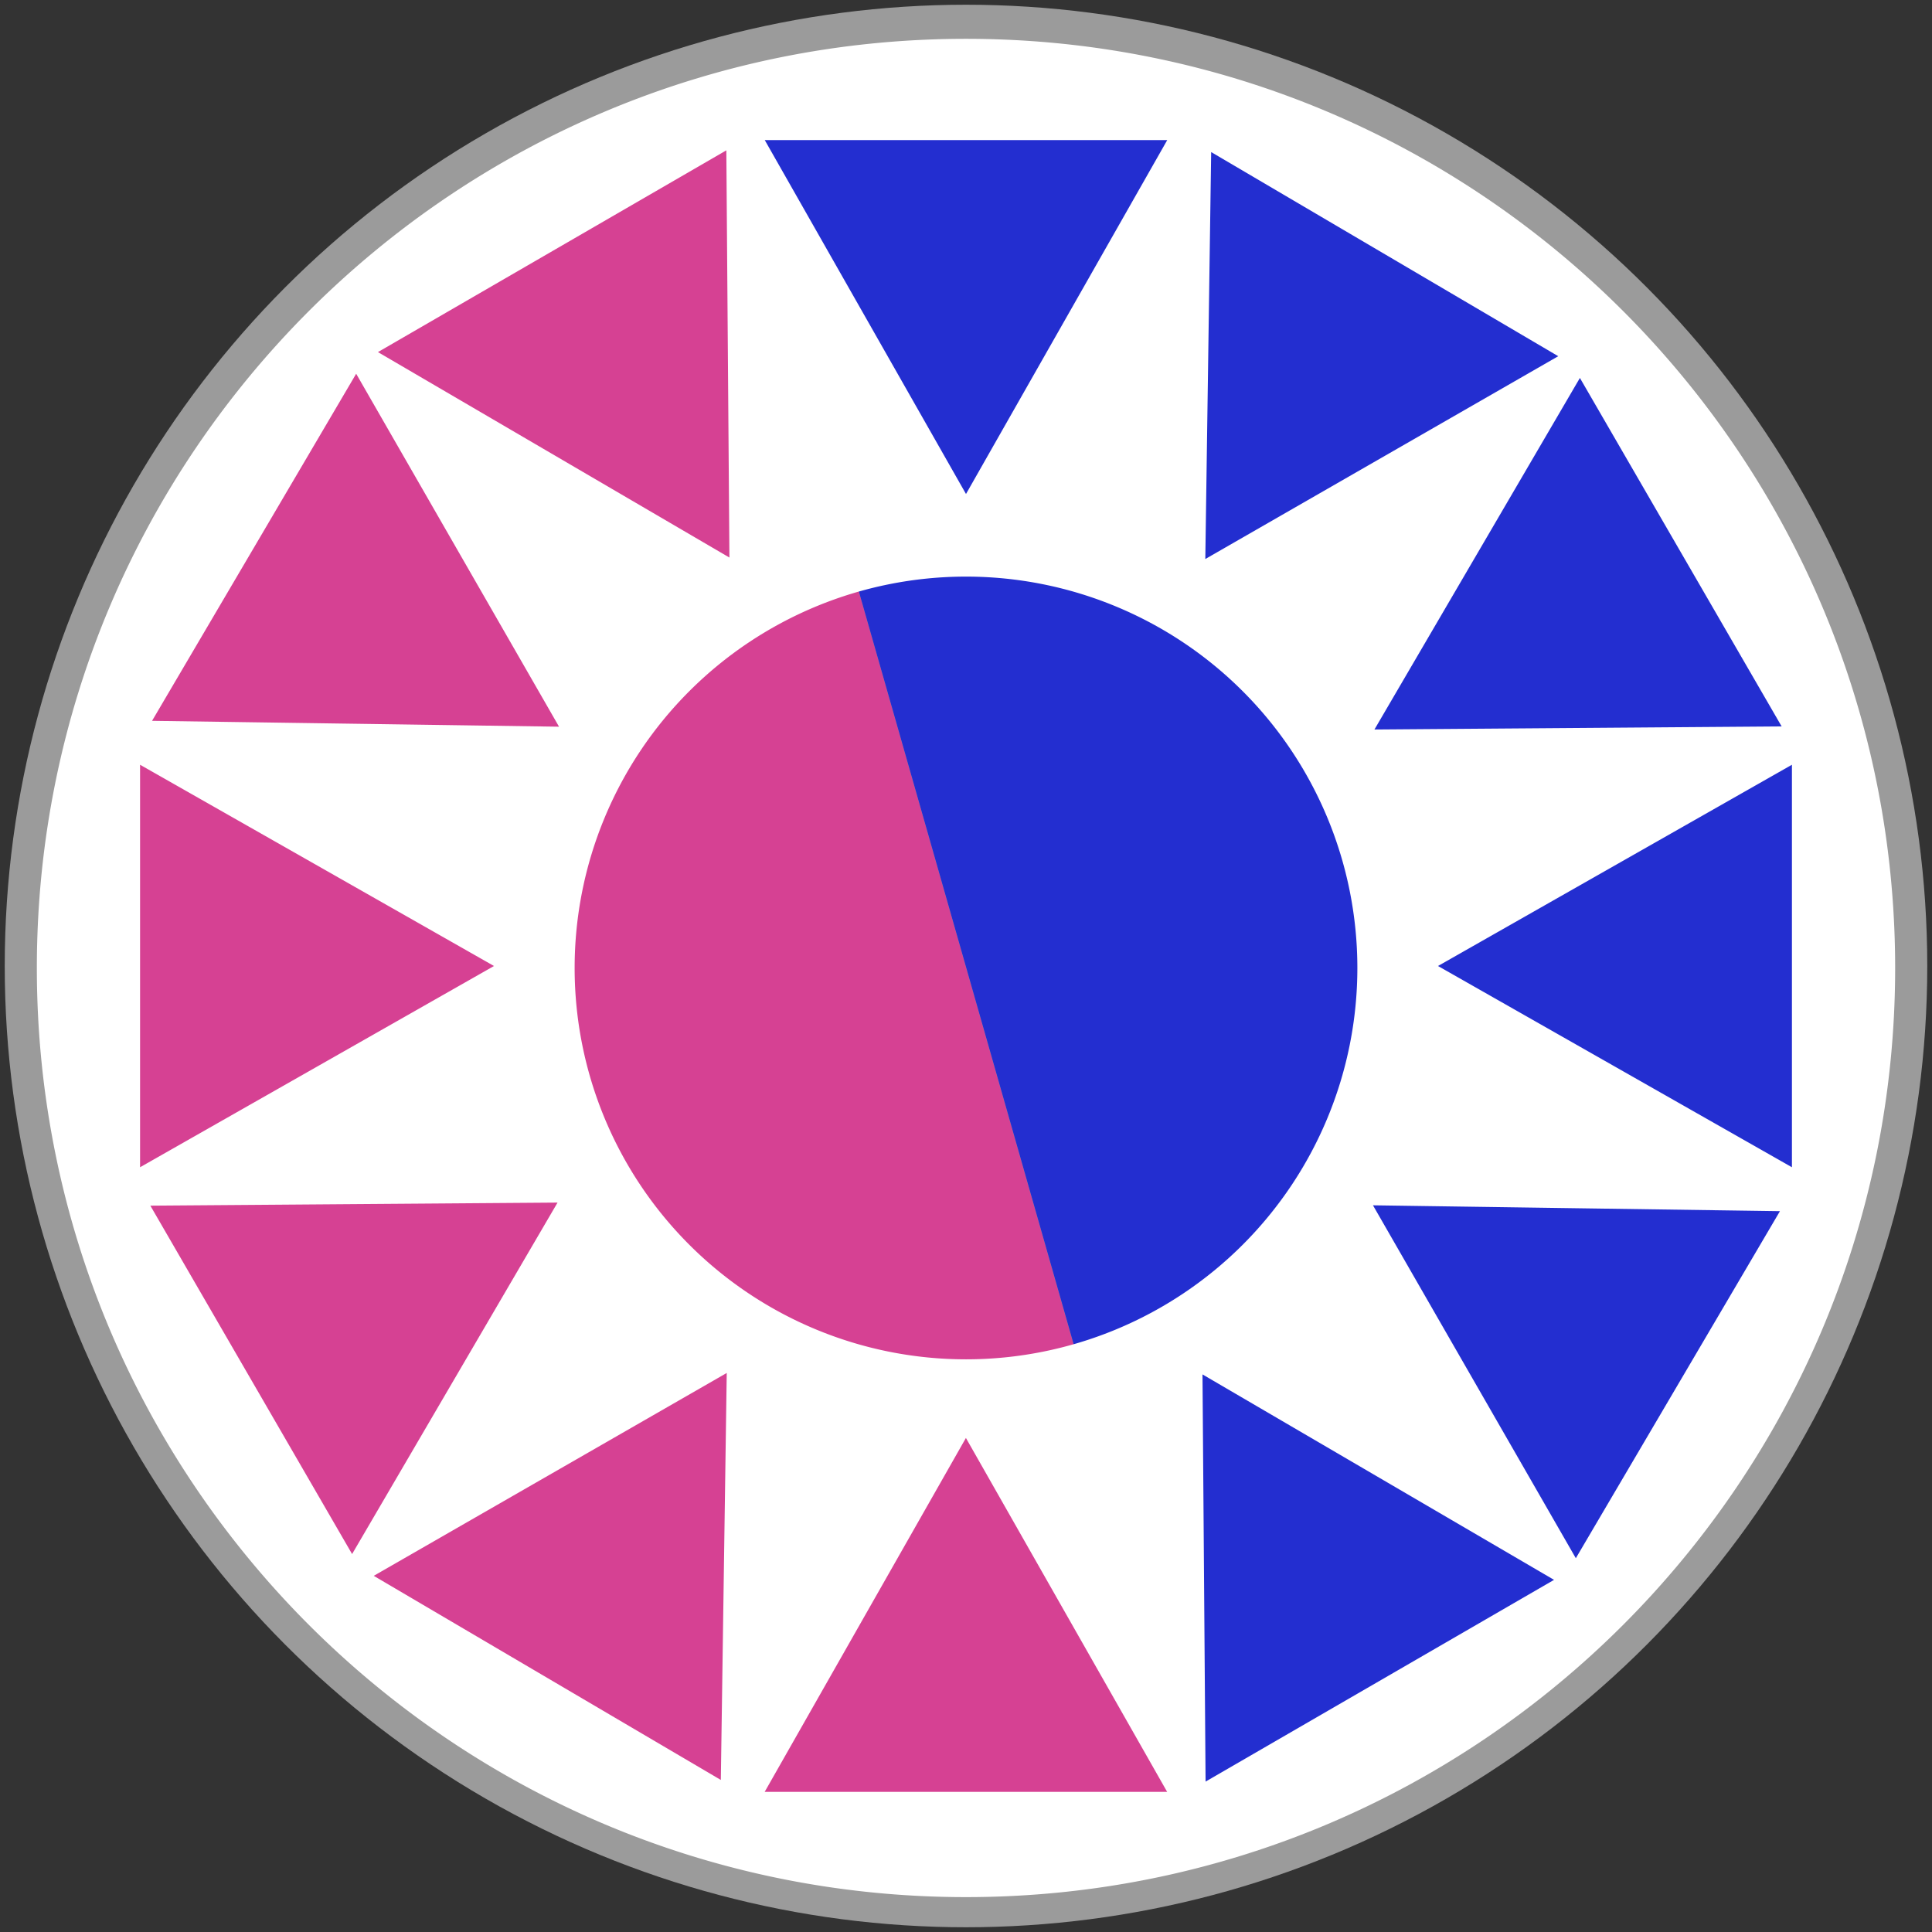
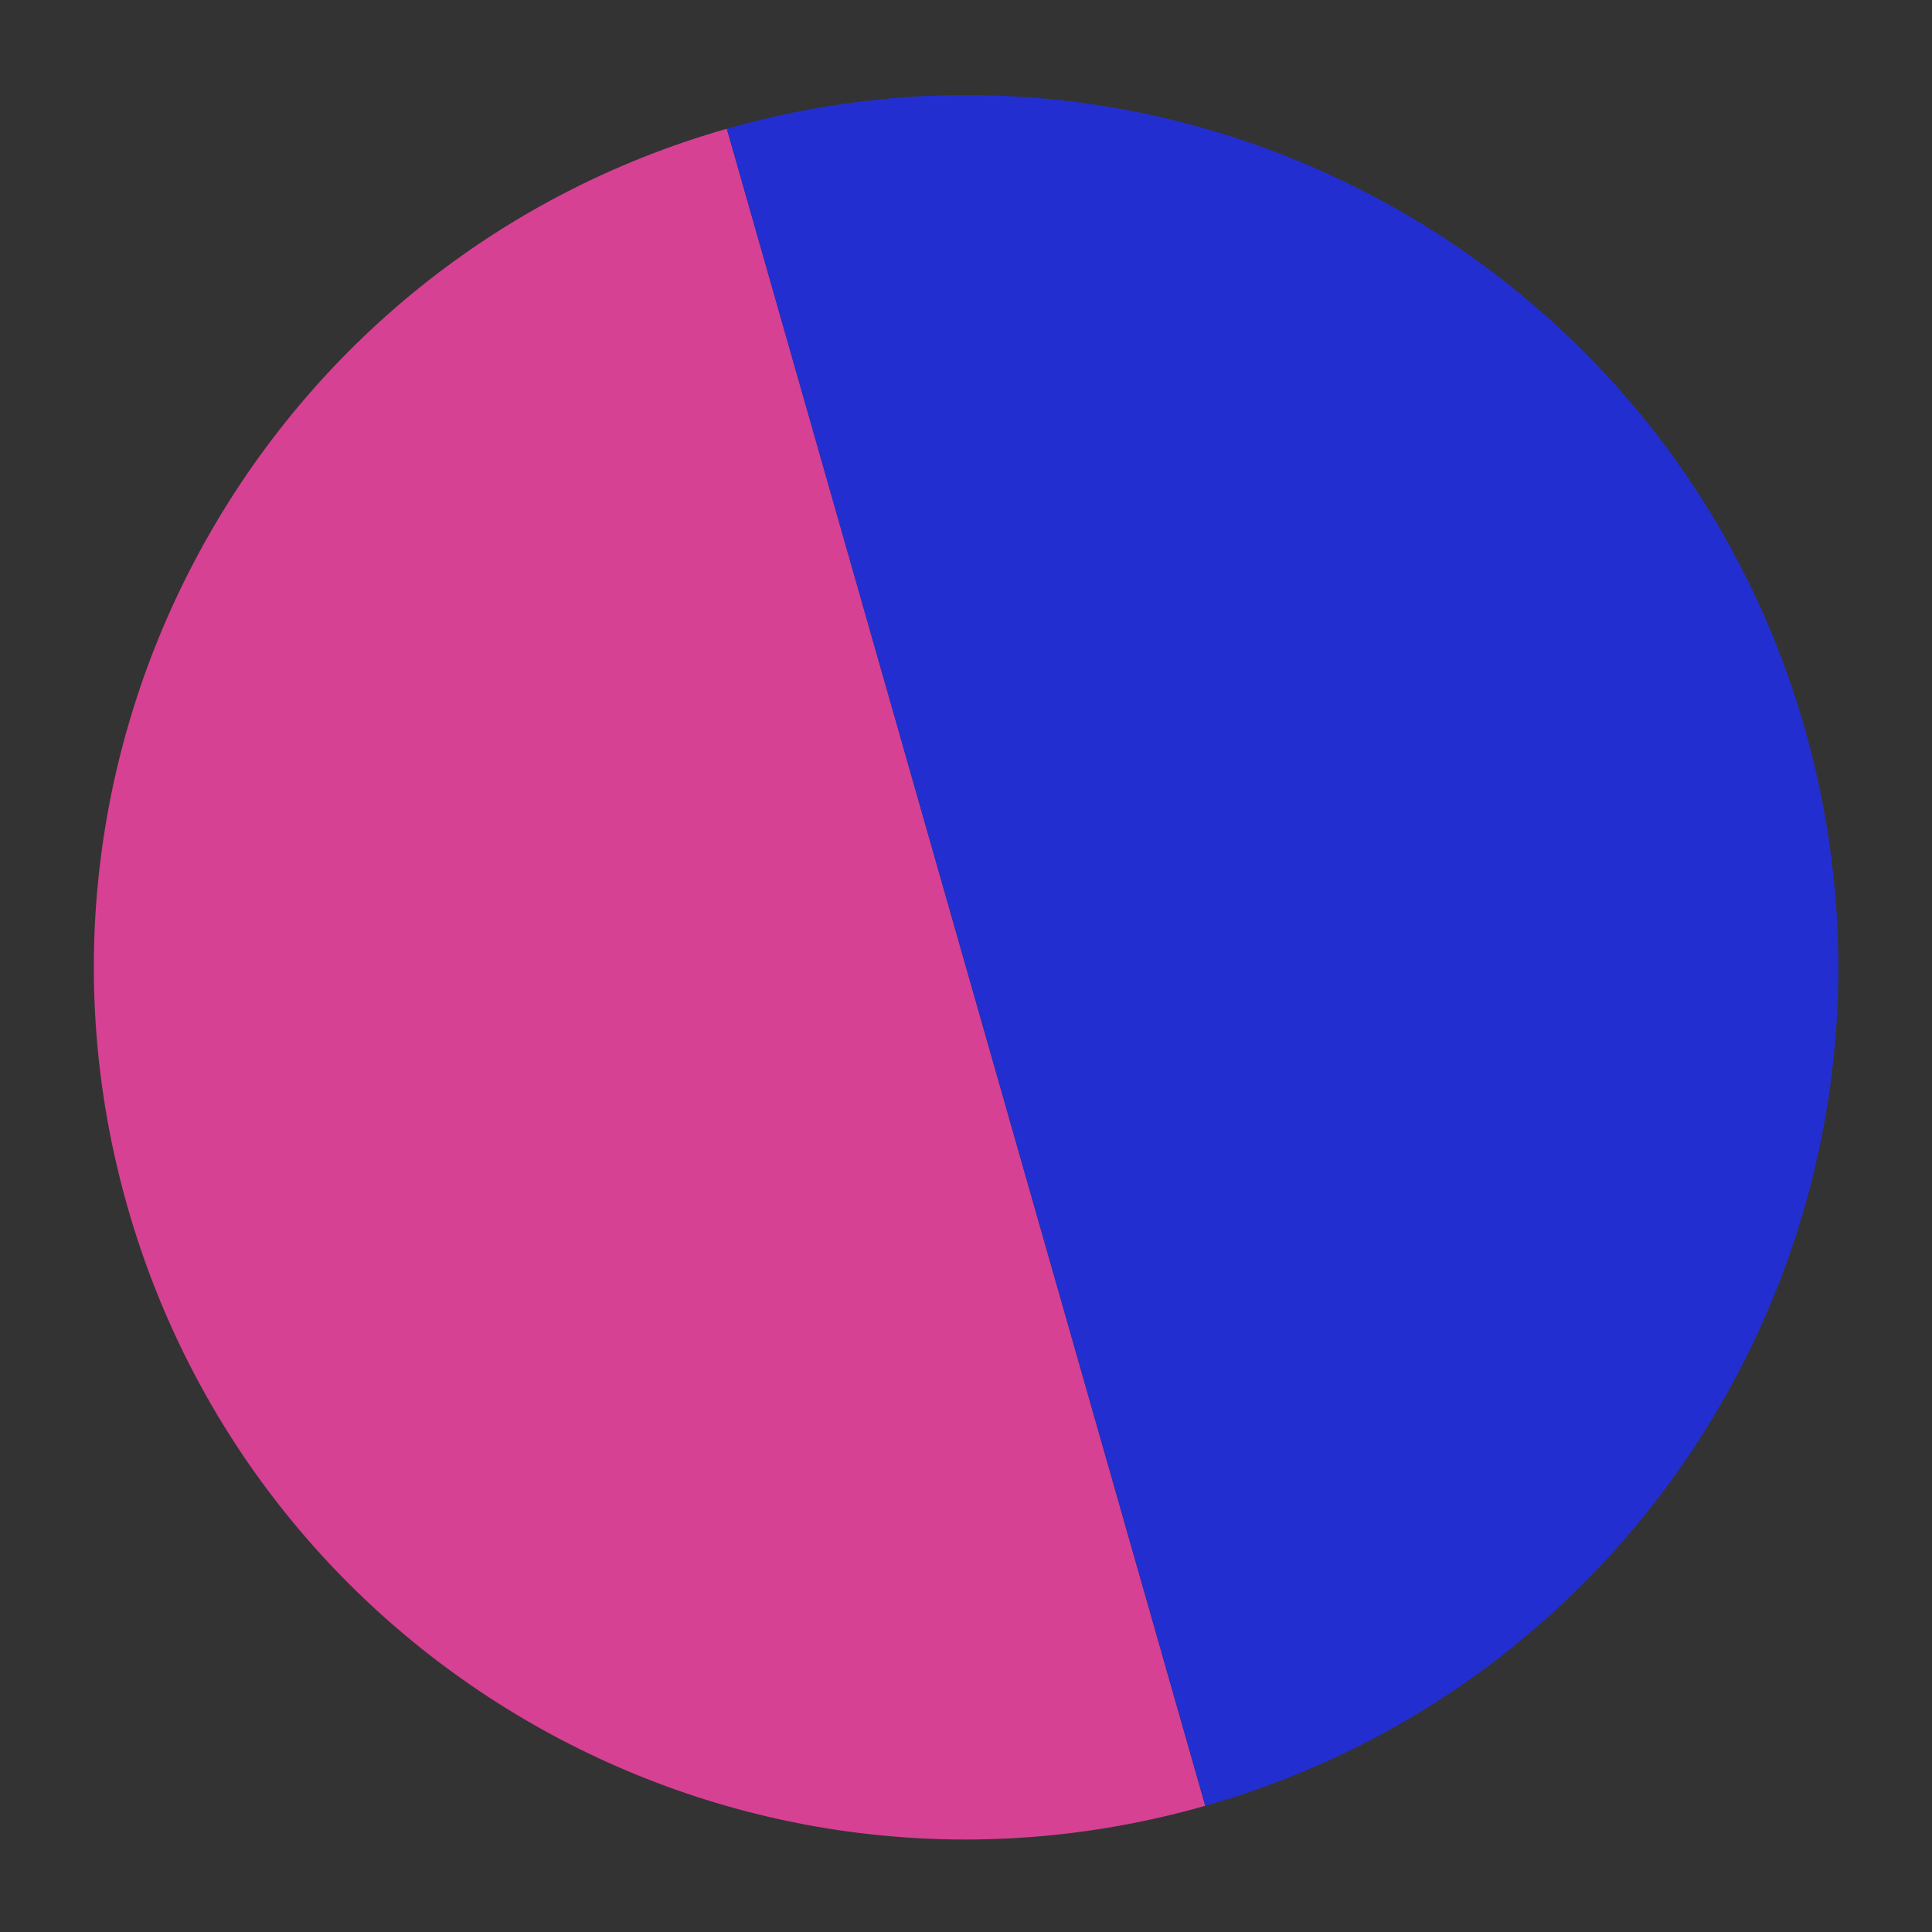
<svg xmlns="http://www.w3.org/2000/svg" id="Layer_1" data-name="Layer 1" viewBox="0 0 432 432">
  <rect x="0" y="0" width="432" height="432" fill="#333333" stroke="none" />
  <defs>
    <style>.cls-1{fill:#9b9b9b;}.cls-2{fill:#d64193;}.cls-3{fill:#232ed0;}.cls-4{fill:#fff;}</style>
  </defs>
-   <circle class="cls-1" cx="216" cy="216" r="214.94" />
  <path class="cls-2" d="M162.52,28.79C59,58.33-1,166.23,28.49,269.78s137.44,163.57,241,134Z" />
  <path class="cls-3" d="M162.52,28.79l107,375c103.56-29.54,163.56-137.44,134-241S266.07-.74,162.52,28.79Z" />
-   <path class="cls-4" d="M216,8.68c-114.74,0-207.76,93-207.76,207.76S101.26,424.2,216,424.2s207.76-93,207.76-207.76S330.74,8.68,216,8.68ZM398.38,162.43l-91.05.69,45.94-78.61ZM270.82,34l77.61,45.65L269.51,125Zm32.69,182.45A87.51,87.51,0,1,1,216,128.93,87.51,87.51,0,0,1,303.51,216.44ZM261,31.32l-45,79.14L171,31.32Zm-98.59,2.3.69,91.05L84.51,78.73ZM79.64,83.57,125,162.49l-91-1.31ZM31.32,171l79.14,45L31.32,261Zm2.3,98.59,91.05-.69L78.73,347.49ZM161.18,398,83.57,352.36,162.5,307Zm9.8,2.67,45-79.14,45,79.14Zm98.59-2.3-.69-91.05,78.61,45.94Zm82.79-49.95L307,269.51l91,1.31ZM321.54,216l79.14-45v90Z" />
</svg>